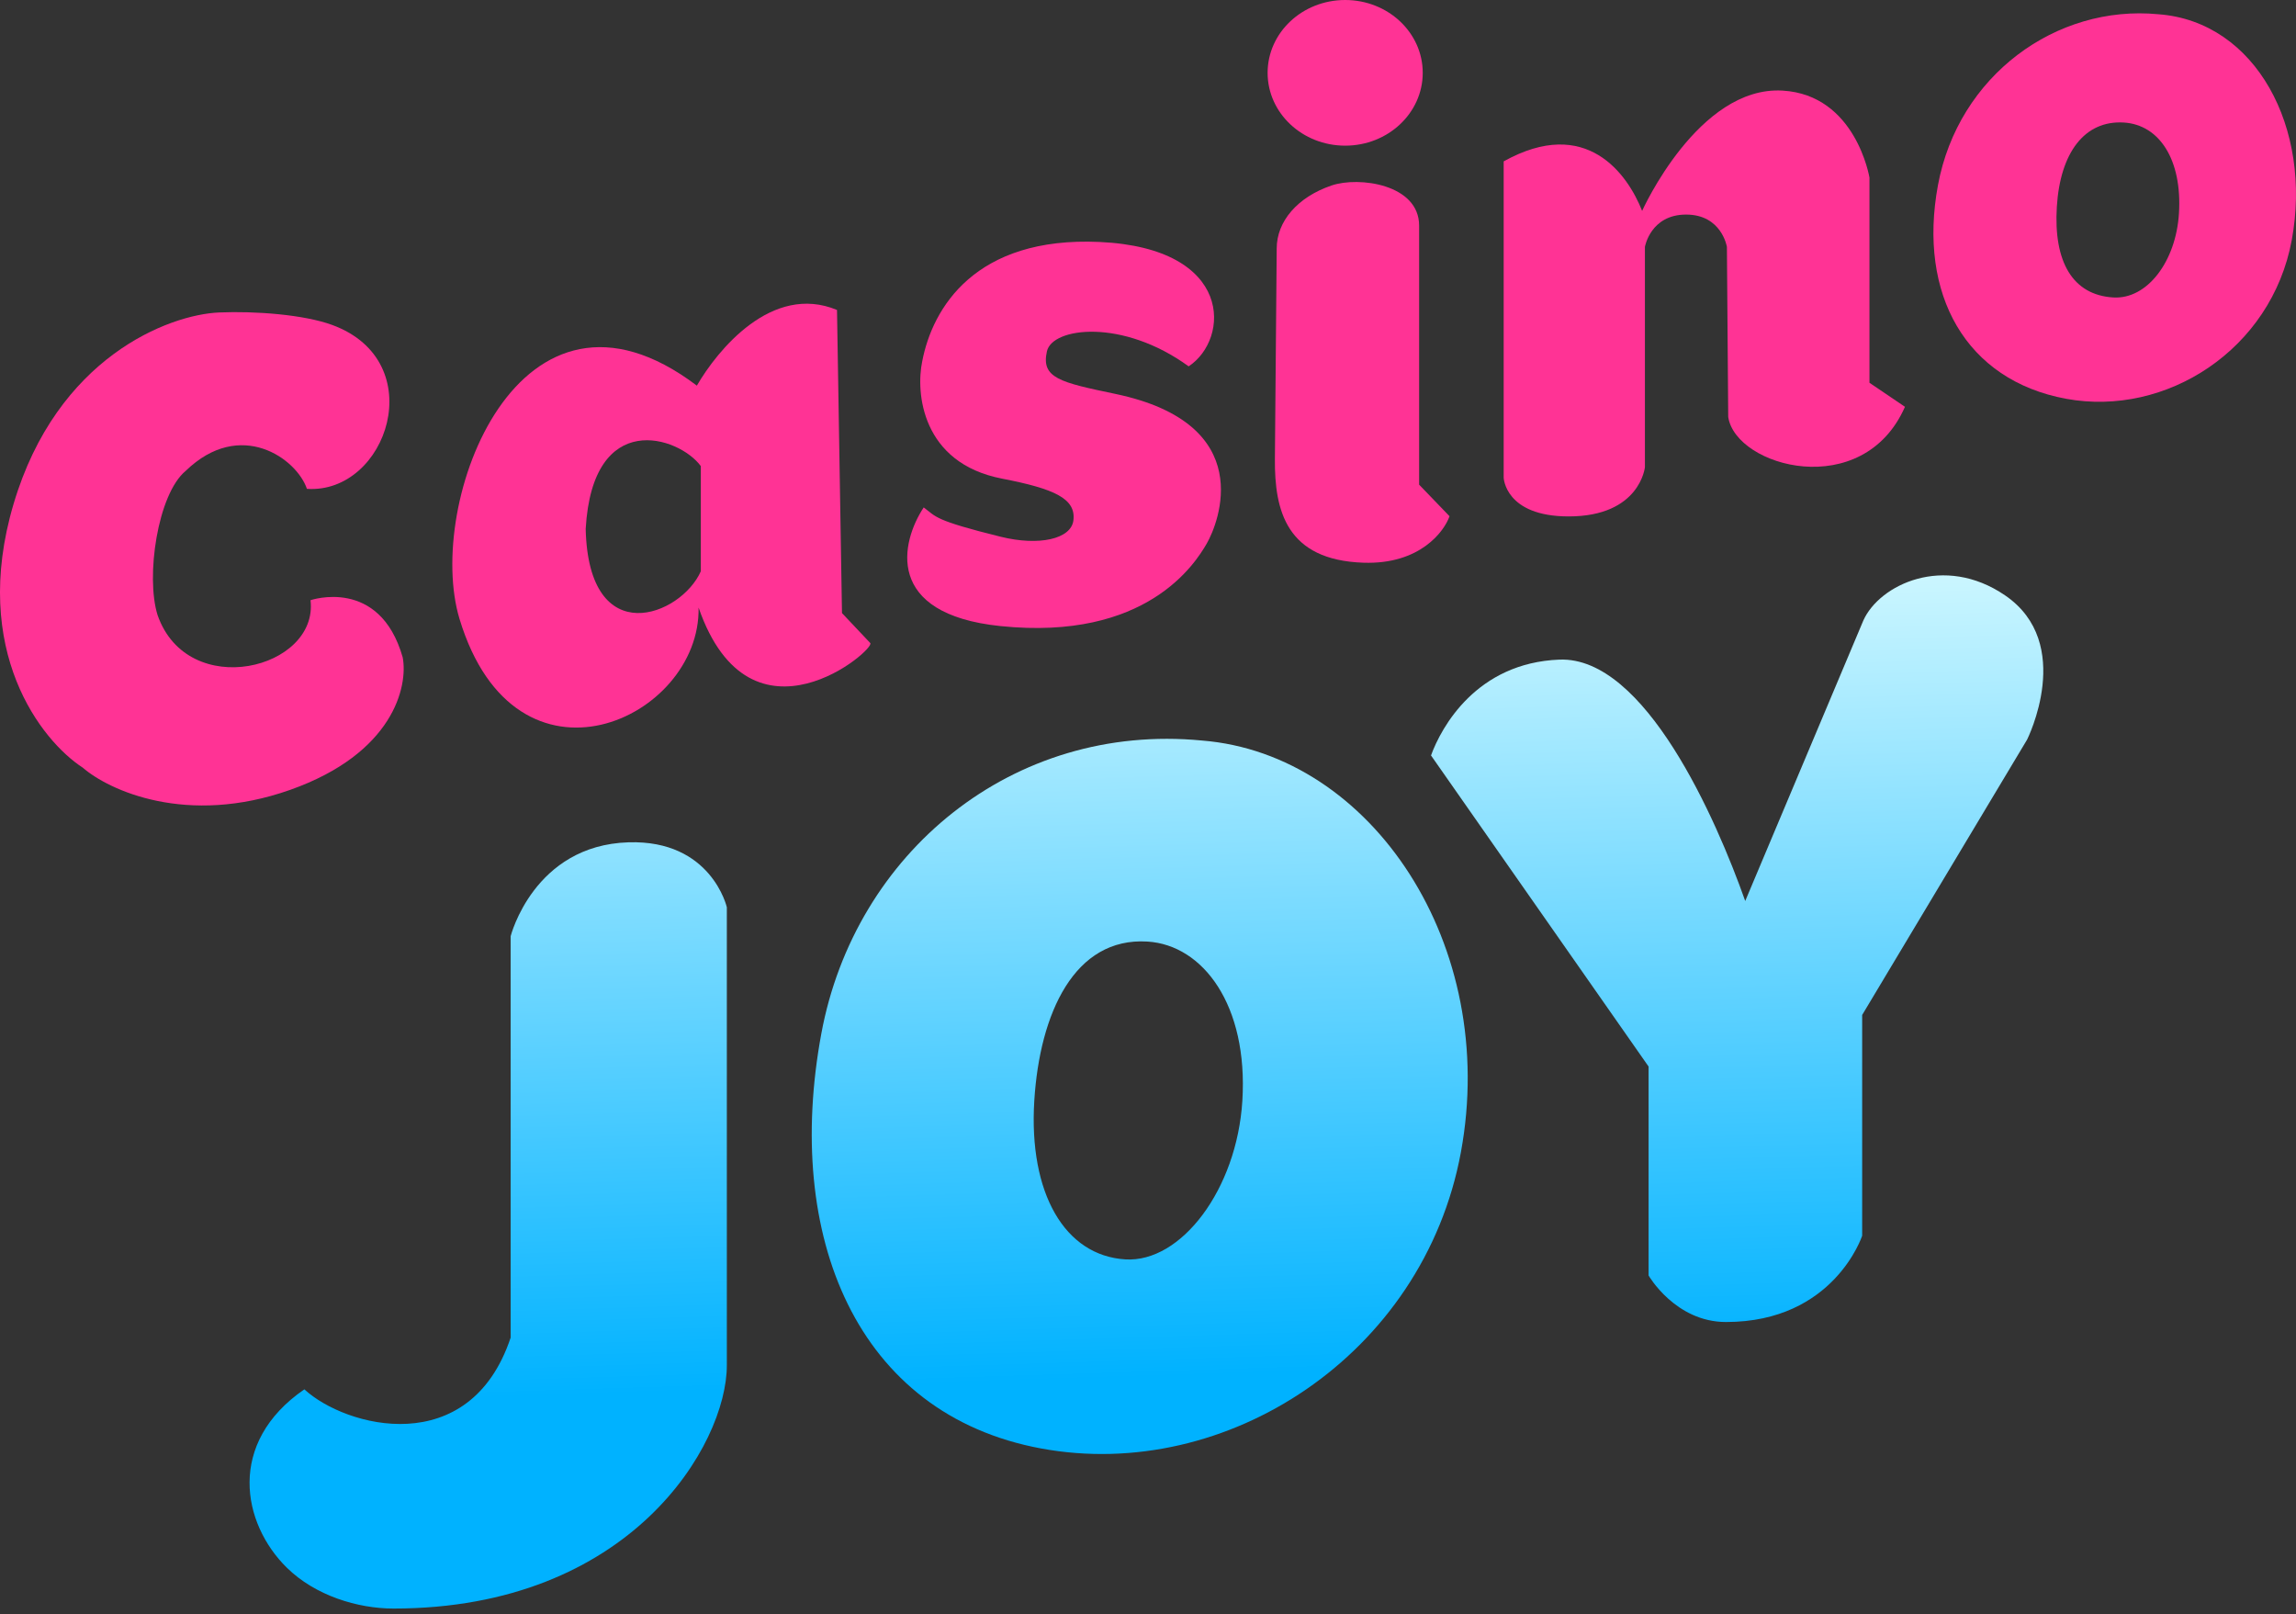
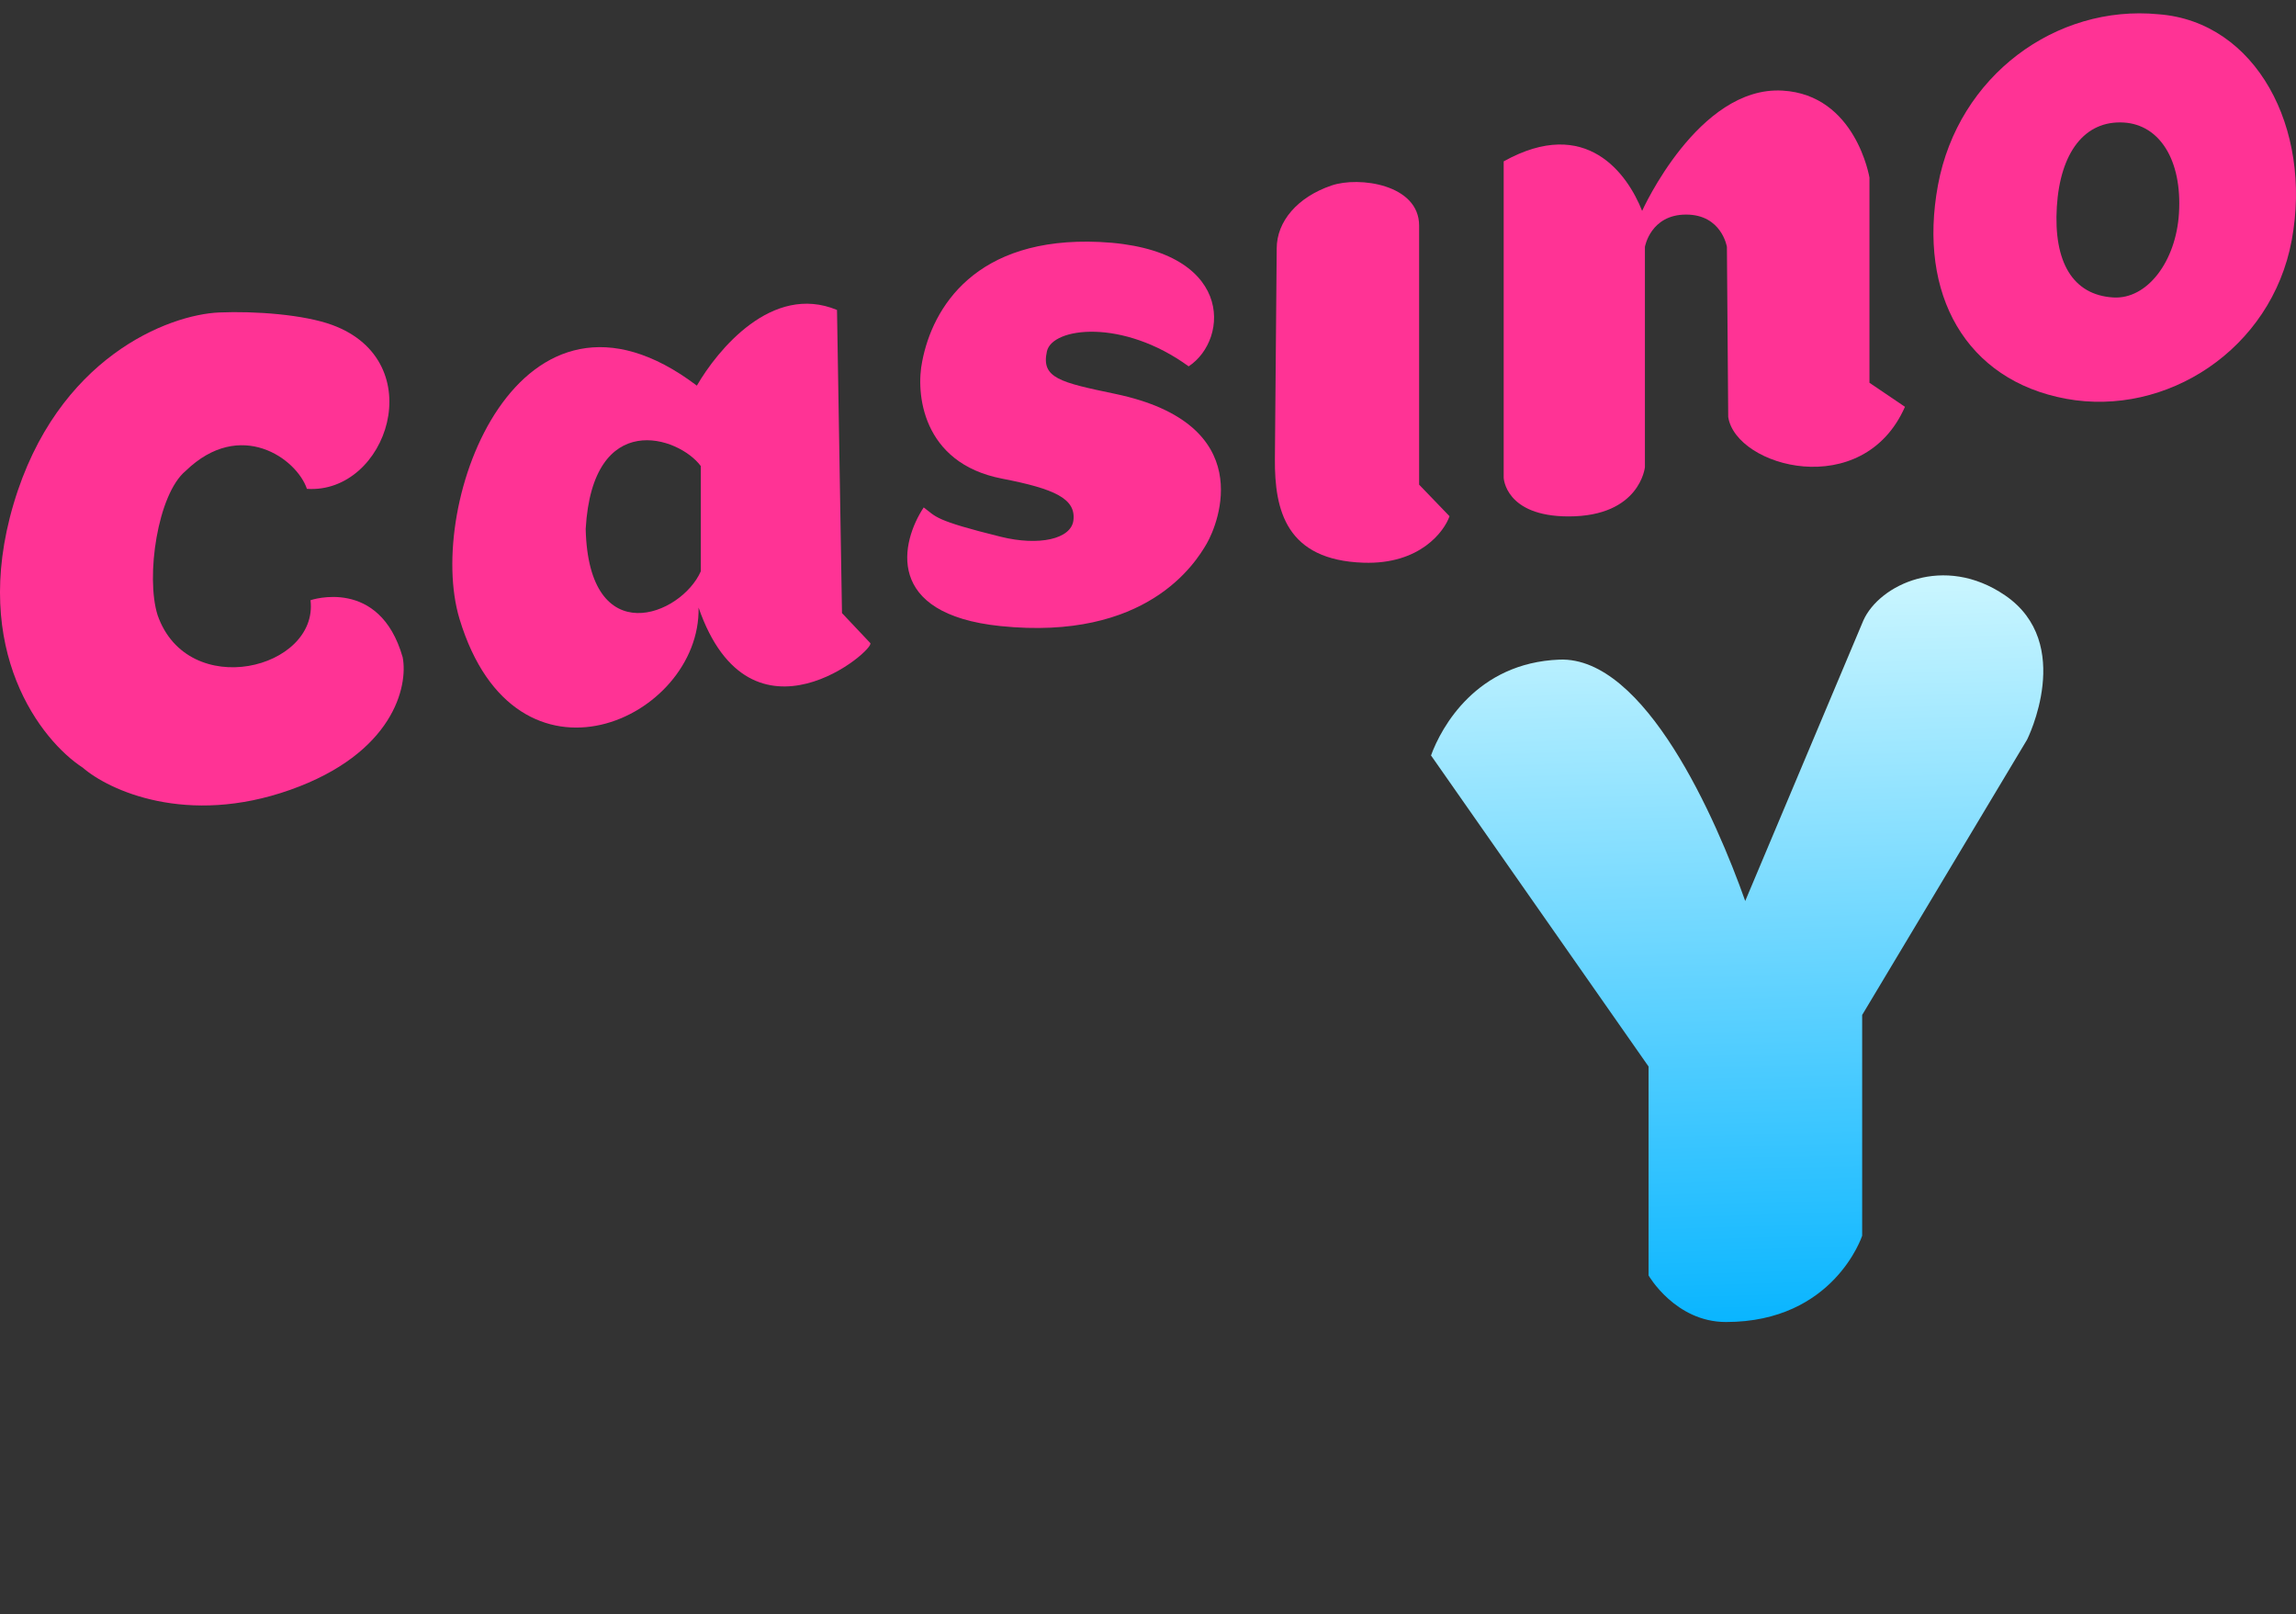
<svg xmlns="http://www.w3.org/2000/svg" width="175" height="123" viewBox="0 0 175 123" fill="none">
  <rect x="0" y="0" width="175" height="123" fill="#333333" stroke="none" />
-   <path fill-rule="evenodd" clip-rule="evenodd" d="M79.362 110.378C93.468 112.982 108.483 103.258 111.345 87.822C114.275 72.021 104.547 57.47 91.625 56.431C77.178 55.032 65.155 64.995 62.603 78.753C59.741 94.189 65.257 107.773 79.362 110.378ZM85.774 95.968C90.017 96.229 94.273 90.648 94.692 83.879C95.142 76.617 91.707 72.011 87.457 71.749C81.898 71.406 79.247 77.2 78.833 83.879C78.397 90.922 81.151 95.683 85.774 95.968Z" fill="url(#paint0_linear_367_38)" />
-   <path d="M47.903 64.186C40.678 64.412 38.922 71.341 38.922 71.341V101.93C35.796 111.281 26.342 108.772 23.199 105.87C17.266 109.946 18.439 116.097 21.861 119.46C24.028 121.59 27.26 122.575 29.99 122.575C48.068 122.575 55.399 110.097 55.399 104.041V69.135C55.399 69.135 54.224 63.988 47.903 64.186Z" fill="url(#paint1_linear_367_38)" />
  <path d="M125.655 81.274L109.071 57.566C109.858 55.401 112.545 50.511 118.856 50.264C125.387 50.01 130.818 62.434 133.02 68.658L142.026 47.276C143.251 44.553 148.171 42.192 152.82 45.364C158.193 49.029 154.504 56.361 154.504 56.361L141.933 77.343V94.167C141.933 94.167 139.788 100.74 131.554 100.74C127.693 100.74 125.655 97.195 125.655 97.195V81.274Z" fill="url(#paint2_linear_367_38)" />
-   <path d="M108.44 5.55C108.44 8.615 105.794 11.1 102.529 11.1C99.264 11.1 96.617 8.615 96.617 5.55C96.617 2.485 99.264 0 102.529 0C105.794 0 108.44 2.485 108.44 5.55Z" fill="#FF3395" />
  <path d="M25.324 24.764C32.895 27.545 29.513 37.656 23.393 37.252C22.616 34.946 18.314 31.848 14.15 35.885C12.012 37.654 11.09 43.962 12.012 46.875C14.317 53.467 24.289 50.986 23.668 45.736C23.668 45.736 28.934 43.929 30.693 50.089C31.115 52.296 29.99 57.407 22.112 60.191C14.235 62.975 8.294 60.222 6.308 58.497C3.17 56.465 -2.279 49.602 1.03 38.416C4.339 27.23 12.852 23.974 16.71 23.81C19.445 23.694 23.162 23.97 25.324 24.764Z" fill="#FF3395" />
  <path fill-rule="evenodd" clip-rule="evenodd" d="M53.114 29.387C54.666 26.707 58.827 21.556 63.796 23.619L64.176 46.718L66.322 48.991C66.888 49.373 57.23 57.763 53.245 46.299C53.416 54.804 39.316 61.308 35.028 47.176C32.351 38.354 39.573 19.136 53.114 29.387ZM53.416 43.532V35.517C51.749 33.251 45.168 31.091 44.641 40.308C44.864 49.698 51.924 46.926 53.416 43.532Z" fill="#FF3395" />
  <path d="M83.808 18.438C94.07 18.905 93.74 25.852 90.598 27.917C85.565 24.253 80.209 24.939 79.797 26.768C79.337 28.813 80.792 29.134 85.01 30.016C95.95 32.305 92.861 39.887 91.982 41.413C91.102 42.939 87.389 48.853 76.261 47.709C67.36 46.793 68.672 41.285 70.405 38.666C71.378 39.389 71.171 39.639 76.28 40.903C79.185 41.621 81.643 41.082 81.815 39.65C82.013 38.003 80.396 37.251 76.374 36.473C70.226 35.282 69.794 29.9 70.291 27.535C71.069 23.465 74.328 18.006 83.808 18.438Z" fill="#FF3395" />
  <path d="M110.482 39.337L108.165 36.932V17.193C108.165 14.043 103.578 13.425 101.493 14.133C98.886 15.019 97.31 16.876 97.31 18.933L97.172 34.969C97.141 38.916 98.044 42.682 103.926 42.88C108.252 43.026 110.091 40.468 110.482 39.337Z" fill="#FF3395" />
  <path d="M114.61 36.403V12.296C120.921 8.788 124.057 13.281 125.162 16.07C125.162 16.07 129.441 6.531 135.864 6.904C141.456 7.229 142.489 13.532 142.489 13.532V29.168L145.196 31C141.999 38.256 132.304 35.599 131.724 31.772L131.624 18.812C131.624 18.812 131.231 16.351 128.513 16.351C125.795 16.351 125.375 18.812 125.375 18.812V35.599C125.375 35.599 125.003 39.352 119.562 39.352C114.712 39.352 114.61 36.403 114.61 36.403Z" fill="#FF3395" />
  <path fill-rule="evenodd" clip-rule="evenodd" d="M157.472 30.387C165.093 31.794 173.128 26.646 174.674 18.306C176.257 9.769 171.945 1.638 164.518 1.086C156.712 0.33 149.258 5.766 147.711 14.106C146.165 22.446 149.851 28.98 157.472 30.387ZM161.065 22.667C163.662 22.828 165.853 19.918 166.079 16.261C166.333 12.156 164.575 9.504 161.882 9.338C158.879 9.153 157.026 11.641 156.771 15.756C156.51 19.975 157.991 22.478 161.065 22.667Z" fill="#FF3395" />
  <defs>
    <linearGradient id="paint0_linear_367_38" x1="131.251" y1="42.513" x2="133.162" y2="103.512" gradientUnits="userSpaceOnUse">
      <stop stop-color="#D1F8FF" />
      <stop offset="1" stop-color="#00B2FF" />
    </linearGradient>
    <linearGradient id="paint1_linear_367_38" x1="131.251" y1="42.513" x2="133.162" y2="103.512" gradientUnits="userSpaceOnUse">
      <stop stop-color="#D1F8FF" />
      <stop offset="1" stop-color="#00B2FF" />
    </linearGradient>
    <linearGradient id="paint2_linear_367_38" x1="131.251" y1="42.512" x2="133.162" y2="103.512" gradientUnits="userSpaceOnUse">
      <stop stop-color="#D1F8FF" />
      <stop offset="1" stop-color="#00B2FF" />
    </linearGradient>
  </defs>
</svg>